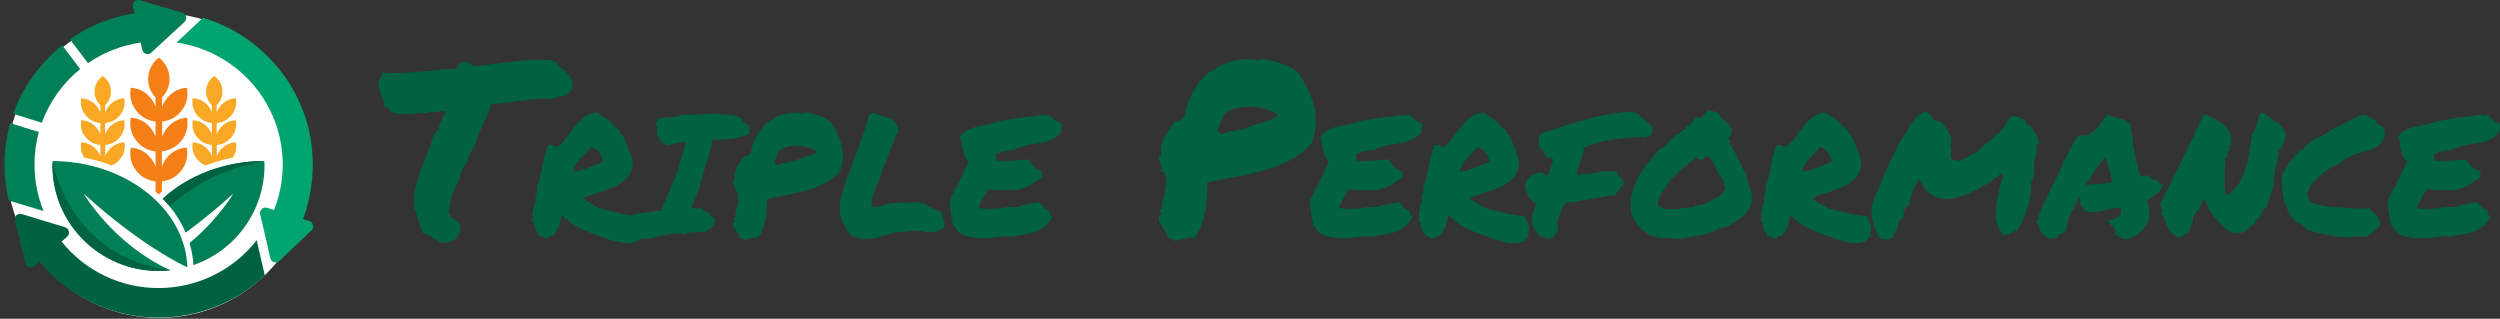
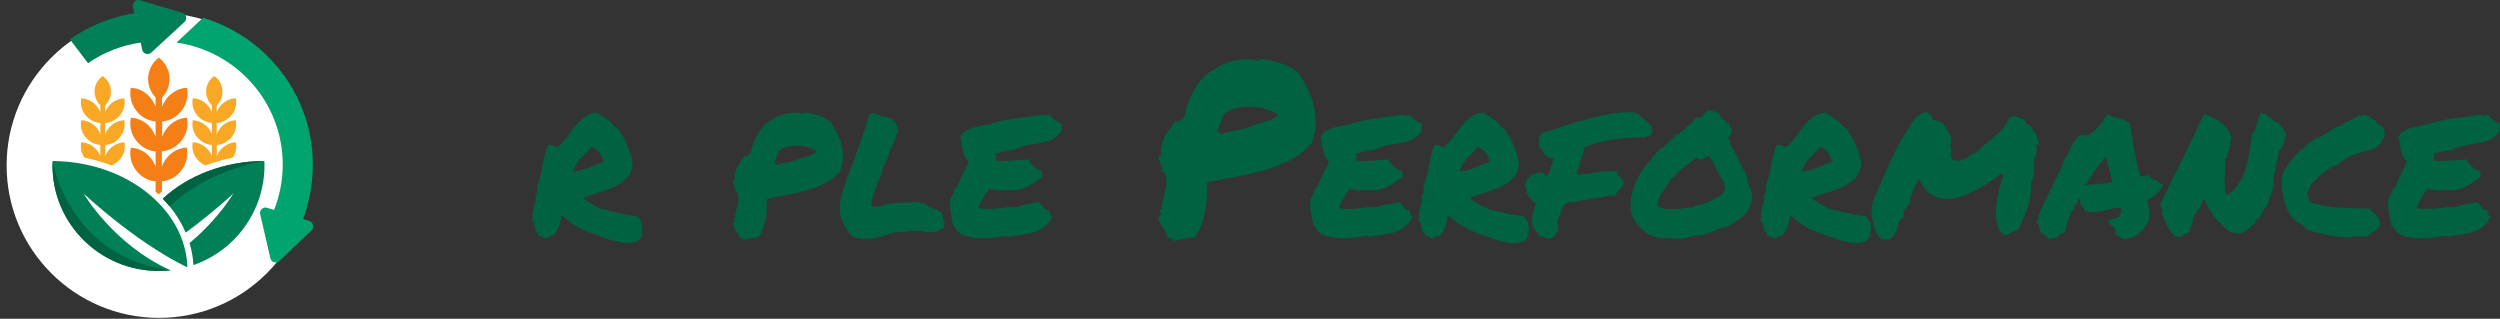
<svg xmlns="http://www.w3.org/2000/svg" version="1.1" id="Calque_1" x="0px" y="0px" viewBox="0 0 2304.3 293.8" style="enable-background:new 0 0 2304.3 293.8;" xml:space="preserve">
  <rect x="0" y="0" width="2304.3" height="293.8" fill="#333333" stroke="none" />
  <style type="text/css">
	.st0{fill:#016242;}
	.st1{fill-rule:evenodd;clip-rule:evenodd;fill:#FFFFFF;}
	.st2{fill:#F57F17;}
	.st3{fill:#F9A825;}
	.st4{fill-rule:evenodd;clip-rule:evenodd;fill:#017F56;}
	.st5{fill-rule:evenodd;clip-rule:evenodd;fill:#016242;}
	.st6{fill-rule:evenodd;clip-rule:evenodd;fill:#00A46E;}
	.st7{fill:none;}
</style>
  <g>
    <g>
      <g>
-         <path class="st0" d="M353.9,95.1c-0.2-1.2-0.4-2.2-0.8-3.2c-0.4-0.9-0.8-2-1.2-3.2c-0.7-1.8-1.4-3.6-2-5.7     c-0.6-2-0.9-4.5-0.9-7.2c0.3-1.5,0.7-2.5,1.1-3.2c0.4-0.7,0.9-1.2,1.3-1.6l0.9-3.9h3.4c1.2,0.1,2.4,0.2,3.7,0.2     c1.3,0,2.5,0,3.7,0c5.7,0,11.5-0.2,17.5-0.7c6-0.4,12.1-0.9,18.4-1.5c6.9-0.9,14.3-1.5,22.2-2c0.7-1.6,1.2-2.6,1.5-3.1     c0.2-0.4,0.5-0.9,0.8-1.5l2.5-1.3c3.4-0.1,5.8,0.3,7.2,1.2c1.3,1,2.4,1.9,3.1,2.7c3.9-0.3,7.8-0.7,11.9-1.2     c4-0.5,8.2-1.1,12.5-1.6c6-0.7,12-1.5,18.1-2.2c6.1-0.7,12.1-1.1,17.9-1.1c2.5,0,4.9,0.1,7.2,0.2c2.2,0.1,4.4,0.4,6.5,0.7l2.7,2     c0.6,1,1.3,2,2.2,2.8c0.9,0.9,1.9,1.8,3.1,2.6c2.2,1.8,4.4,3.9,6.6,6.6c2.2,2.6,2.9,6.5,2.4,11.6l-1.1,2.2     c-0.6,0.6-1.3,1.2-2.2,1.8l-2.2,2.8h-2.5c-1.5,0-2.6,0.1-3.4,0.3c-0.7,0.2-1.6,0.5-2.7,1c-0.6,0.3-1.3,0.5-2,0.8     c-0.7,0.2-1.6,0.5-2.5,0.8c-1.6-0.1-2.9-0.2-3.8-0.2c-0.9,0-1.9,0-3.1,0c-4.5,0-9.3,0.3-14.6,0.9c-5.2,0.6-10.3,1.2-15.2,2     c-3.6,0.4-7,0.8-10.3,1.2c-3.3,0.4-6.3,0.7-9,1c-1.5,3.8-2.8,7.2-4,10.1c-1.2,2.9-2.5,5.8-3.8,8.8c-1.3,2.9-2.6,5.9-3.8,8.9     c-1.2,3-2.3,6.3-3.4,10c-1.8,2.6-3.3,5.1-4.5,7.6c-1.2,2.4-2.2,5.1-2.9,8.2c-2.2,2.5-3.8,5.2-4.8,8.1c-1,2.9-1.8,5.4-2.6,7.4     l-0.9,3.3c-1,1-1.7,1.8-1.9,2.4c-0.2,0.6-0.6,1.2-1.2,2c-0.4,1.9-1,3.7-1.8,5.5c-0.3,0.7-0.6,1.5-0.9,2.3     c-0.3,0.8-0.4,1.4-0.2,1.9c-0.3,1.6-0.7,2.8-1.3,3.7c0,0.9-0.1,1.8-0.2,2.6c-0.2,0.9-0.3,1.8-0.4,2.6c-0.3,1-0.5,1.9-0.7,2.7     c-0.2,0.8-0.1,1.6,0.2,2.3c0.4,0.6,0.9,1.2,1.3,1.8c0.4,0.6,0.8,1.3,1.1,2.2c0.3,0.3,0.7,0.5,1.1,0.7c0.4,0.1,0.8,0.4,1.1,0.7     c1.2,1,2.3,1.6,3.4,1.8l2.2,2.6c0.9,5.3,0.1,9.3-2.5,12.3c-2.7,3.4-7.2,5-13.4,5l-3.1-0.2c-1-1-1.6-1.7-1.8-2     c-1.3-0.6-2.5-1.1-3.4-1.4c-0.9-0.4-1.7-1.1-2.5-2.1c-0.3-0.3-0.7-0.5-1.1-0.5c-0.4-0.1-0.8-0.3-1.1-0.5     c-1.5-0.4-2.7-0.9-3.6-1.5l-2.5-1.3c0.1-1.5,0.2-2.5,0.2-3.1c-1.2-1.6-2.1-3.4-2.8-5.3c-0.7-1.9-1.2-3.9-1.7-5.9     c-0.4-1.6-0.9-3.1-1.2-4.4c-0.4-1.3-0.9-2.5-1.7-3.5c-0.3-10.2,0.7-18.8,2.9-25.7c2.2-6.9,4.7-13.7,7.4-20.3     c1.5-3.5,2.9-7.1,4.3-10.7c1.3-3.6,2.5-7.4,3.6-11.2l2.5-2.4c1-0.9,1.7-1.4,2-1.5c0-1.9,0.4-3.8,1.1-5.6c0.7-1.8,1.6-3.7,2.5-5.6     c0.6-1.2,1.2-2.3,1.7-3.5c0.5-1.2,0.9-2.2,1-3.1c-1,0-2,0-2.8,0.1c-0.8,0.1-1.7,0.2-2.6,0.3c-1.9,0.4-3.8,0.7-5.6,0.7     c-1.3,0-2.3-0.1-2.9-0.2c-1.2,0.6-2.3,0.9-3.4,1c-1,0.1-2.1,0.1-3.1,0.1h-2.7h-2.7c-1.8,0-3.2,0.2-4.3,0.7c-2.1,0-3.4,0-4,0     c-0.6,0-1.3,0-2,0h-2.7h-2.7c-1.2,0-2.5-0.1-4-0.3c-1.5-0.2-3.1-0.8-4.7-1.6l-1.6-1.8c-0.9-1.6-1.7-2.5-2.5-2.6l-2.5-0.7V95.1z" />
        <path class="st0" d="M492.6,205.4c-0.5,0.1-1-0.3-1.4-1.1c-0.4-0.9-0.9-1.7-1.4-2.5h1.7c-0.7-2.2-0.9-4.3-0.5-6.2     c0.4-1.9,0.8-3.7,1.3-5.5c0.5-1.8,1-3.5,1.3-5.2c0.4-1.7,0.2-3.4-0.5-5.3c0.5,0.3,0.9,0.2,1.2-0.4c0.3-0.6,0.5-1.3,0.6-2.1     c0.2-0.9,0.2-1.8,0.2-2.8c-0.1-1-0.1-1.8-0.2-2.4c1.4-3.2,2.4-6.4,3.2-9.8c0.8-3.4,1.5-6.7,2.1-10c0.6-3.3,1.3-6.5,2.1-9.7     c0.8-3.1,1.8-6.1,3.1-8.8c1.5-0.2,3,0,4.6,0.5c1.6,0.6,2.7,1.3,3.2,2.1c3.2-2.5,6.1-5.4,8.6-8.9c2.5-3.5,5-6.9,7.6-10.2     c2.6-3.3,5.5-6.3,8.7-8.8c3.2-2.6,7.3-4.1,12.1-4.6c2.5,1.7,5.3,3.6,8.5,5.6c3.1,2,5.7,4.5,7.7,7.4c0.8,0.5,1.6,1,2.4,1.6     c0.8,0.6,1.6,1.1,2.4,1.6v2.3c1.5,1.3,2.7,2.9,3.7,4.7c1,1.8,1.9,3.7,2.7,5.7c0.8,2,1.5,4,2.3,6.1c0.7,2,1.6,3.9,2.5,5.7     c-0.2,0.6-0.3,1.2-0.2,1.6c0.1,0.5,0.2,0.9,0.3,1.4c0.2,0.5,0.3,1,0.4,1.5c0.1,0.6,0.2,1.3,0.2,2.1c-0.4,5.4-2.2,9.8-5.4,13.1     c-3.2,3.3-7.1,6-11.6,8.1c-4.5,2.1-9.4,3.9-14.5,5.4c-5.1,1.5-9.8,3.1-13.9,4.8c0,0.4,0.2,0.6,0.7,0.6s0.6,0.3,0.4,0.9     c3.1,1.8,5.6,3.3,7.3,4.4c1.7,1.1,3.3,2.1,4.9,2.8c1.5,0.8,3.2,1.4,5,1.9c1.8,0.5,4.4,1.1,7.6,1.8c3.2,0.7,5.8,1.3,7.6,1.8     c1.8,0.5,3.5,0.8,4.9,1.1c1.5,0.3,3,0.5,4.7,0.7c1.7,0.2,3.9,0.5,6.7,0.8c1.1,1.1,2.1,2.5,2.8,4c0.7,1.5,1.3,3.1,1.6,4.6     c0.3,1.5,0.4,3,0.2,4.4c-0.2,1.4-0.6,2.5-1.3,3.3c0.1,0.4,0.4,0.6,0.9,0.5c0.5-0.1,1,0,1.5,0.1c-0.7,0.5-1.4,1.1-1.9,1.8     c-0.5,0.7-1,1.4-1.6,2.1c-0.5,0.7-1.1,1.4-1.8,2c-0.7,0.6-1.5,1-2.6,1.1c-3.8,1.4-8.6,1.5-14.4,0.2c-5.9-1.3-13.3-3.7-22.4-7.1     c-4.5-1.6-8.1-3.1-11-4.4c-2.8-1.3-5.3-2.6-7.4-3.9c-2.1-1.3-4-2.7-5.8-4.1c-1.8-1.5-3.8-3.2-6.1-5.3c-0.3,0.1-0.5,0.3-0.5,0.6     c-0.1,0.3-0.2,0.5-0.5,0.6c-0.5,4.1-1.3,7.4-2.4,10c-1.1,2.6-2.7,5.2-4.8,7.8c-1.7-0.3-2.8-0.2-3.4,0.5c-0.6,0.6-1.3,1.2-2.1,1.7     c-1,0.2-1.8,0.2-2.4-0.1c-0.5-0.3-1-0.5-1.4-0.8c-0.4-0.3-0.9-0.6-1.4-0.9c-0.5-0.3-1.4-0.4-2.5-0.3c-0.3-0.9-0.6-1.8-0.9-2.7     c-0.3-0.9-1.2-1.3-2.5-1.2c0.3-0.9,0.4-1.7,0.3-2.4c-0.1-0.7-0.3-1.3-0.5-1.8c-0.2-0.6-0.4-1.1-0.5-1.8     C492.2,207,492.3,206.3,492.6,205.4z M545,135.4c-1.4,1.9-2.9,3.7-4.5,5.3c-1.7,1.6-3.3,3.2-4.9,4.9c-1.6,1.7-3.1,3.5-4.3,5.5     c-1.3,2-2.1,4.4-2.7,7.1c4.4-0.5,9-1.7,13.8-3.6c4.8-1.9,9.3-3.7,13.6-5.4c-0.5-3.8-1.9-6.8-4.1-9.1     C549.7,137.7,547.4,136.2,545,135.4z" />
-         <path class="st0" d="M589.8,220.5c-1.5-0.9-2.6-2.1-3.5-3.5c-0.9-1.4-1.6-3-2.2-4.6c-0.6-1.6-1-3.3-1.4-5.1     c-0.4-1.8-0.8-3.5-1.2-5.1c0-1.4,0.3-2.5,0.9-3.1c0.6-0.7,1.3-1.3,2-1.9c2.5-0.1,4.8-0.3,6.7-0.6c2-0.3,3.9-0.6,5.8-0.9     s3.8-0.6,5.6-0.8c1.9-0.3,3.9-0.4,6.1-0.4c1.6-3.2,3-6.2,4.4-9.1c1.4-2.9,2.7-5.7,3.9-8.4c0.6-2.6,1.4-4.9,2.4-7.1     c1-2.2,2-4.3,2.9-6.3s1.8-4,2.5-6c0.7-2,1.2-4.1,1.4-6.4c1.3-3.6,2.4-6.9,3.4-9.9c1-3,1.7-6.6,2.3-10.8c-4,0.6-7.2,1.2-9.6,1.8     c-2.4,0.6-4.1,1.1-5.2,1.6c-2.1-0.1-3.7-0.5-4.9-1.2c-1.2-0.7-2.2-1.6-2.9-2.6c-0.7-1-1.4-2.2-1.9-3.5c-0.5-1.3-1.2-2.7-1.9-4.1     c0.4-0.9,0.5-2.3,0.3-4.1c-0.2-1.8-0.8-3.1-1.9-3.9c0.8-0.2,1.5-0.9,1.9-2.1c0.4-1.2,0.5-2.1,0.2-2.7c1.8-0.5,3.7-0.8,5.6-1     c2-0.2,3.9-0.3,5.9-0.5c1.9-0.2,3.8-0.4,5.6-0.6c1.8-0.3,3.3-0.8,4.5-1.6c5.4-0.2,11.1-0.4,17-0.6c5.9-0.2,11.4-0.5,16.4-0.8     c1.9,0.6,4,0.9,6.5,0.9c2.5,0,4.9,0.2,7.4,0.5c2.5,0.3,4.6,1,6.6,2c1.9,1,3.3,2.8,4,5.4c1.6,0.2,2.7,0.6,3.5,1.2     c0.8,0.6,1.3,1.4,1.5,2.2c0.2,0.9,0.3,1.8,0.2,2.9c-0.1,1.1-0.1,2.1-0.1,3.1c-1.7,1.2-3.8,2.2-6.3,3c-2.6,0.8-5.4,1.4-8.4,1.8     c-3,0.5-6.2,0.8-9.5,0.9c-3.3,0.2-6.5,0.3-9.6,0.4c-0.5,3.4-1.4,7.3-2.7,11.9c-1.3,4.5-2.6,9-4,13.3c-1.4,4.3-2.5,8.2-3.5,11.7     c-1,3.4-1.4,5.6-1.3,6.7c-1,2.4-1.9,4.3-2.6,6c-0.7,1.6-1.3,3.2-1.9,4.6c-0.6,1.4-1.2,2.8-1.7,4.2c-0.6,1.4-1.3,2.9-2.1,4.7h10.7     c0.2,1.1,0.7,1.9,1.4,2.3c0.7,0.4,1.5,0.8,2.4,1.1c0.8,0.3,1.6,0.7,2.3,1.2c0.7,0.5,1,1.2,1,2.2c2,0.5,3.2,1.3,3.8,2.3     c0.5,1,0.7,2.1,0.4,3.3c-0.3,1.2-0.8,2.4-1.6,3.6c-0.8,1.2-1.5,2.3-2.3,3.2c-0.9-0.2-1.8,0-2.7,0.7c-0.8,0.7-1.6,1.4-2.4,2.2     c-3-0.4-6-0.5-8.9-0.2c-2.9,0.3-5.6,0.6-8.1,0.8c-0.5,0.1-0.7,0.4-0.6,0.8c0.1,0.5,0,0.8-0.3,1c-3.2-1-6.6-1.4-10-1.2     c-3.4,0.2-6.8,0.7-10.3,1.5c-3.5,0.8-7.1,1.6-10.7,2.5C597.3,219.9,593.6,220.4,589.8,220.5z" />
        <path class="st0" d="M676.9,175.4c0.1-0.4,0.3-0.6,0.7-0.5c0.4,0.1,0.7,0,1-0.1c-0.8-0.8-1.4-1.9-1.6-3.3     c-0.2-1.4-0.7-2.5-1.6-3.5c0.2-0.5,0.4-1,0.5-1.5c0.2-0.5,0.6-0.7,1.3-0.6c-0.3-2.2-0.3-4.3,0.2-6.3c0.4-1.9,1.1-3.8,2-5.5     c0.9-1.7,1.9-3.5,3.1-5.1c1.2-1.7,2.4-3.4,3.5-5.1c0.9-0.2,1.5-0.1,1.7,0.2c0.2,0.4,0.6,0.3,1.1-0.2c1.7-1.1,2.8-2.4,3.4-3.8     c0.6-1.4,0.9-2.9,0.9-4.5c0.9-2.7,2-5.3,3.2-7.9c1.2-2.6,2.6-5,4.2-7.3c1.6-2.2,3.2-4.2,5-5.9c1.8-1.7,3.7-3,5.8-3.9     c1.5-1.2,3.3-2.4,5.6-3.4c2.2-1,4.6-1.8,7.2-2.4c2.6-0.6,5.2-0.9,7.9-0.9c2.7-0.1,5.2,0.2,7.5,0.8c0.5,0.2,0.8,0.1,0.9-0.4     c0.1-0.5,0.4-0.7,0.8-0.7c5.2,0.6,9.9,1.6,14,3.1c4.1,1.4,7.7,3.4,10.6,6c2,3.1,3.9,6.4,5.6,9.9c1.8,3.5,3.2,7.2,4.2,11     c1,3.8,1.4,7.8,1.3,11.9c-0.1,4.1-1,8.2-2.7,12.3c-3.7,4.5-8.1,8.1-13.3,10.8c-5.2,2.7-10.8,5-16.8,6.7c-6,1.8-12.2,3.2-18.6,4.4     c-6.4,1.1-12.7,2.4-18.7,3.7c0.1,2.8,0.1,5.7,0,8.8c-0.1,3.1-0.4,6.2-1,9.4c-0.6,3.1-1.4,6.2-2.5,9.1c-1.1,3-2.6,5.7-4.5,8.3     c-2.1-0.1-4.3,0.1-6.5,0.6c-2.2,0.5-4.3,1-6,1.5c-0.8-0.5-1.6-1-2.4-1.5c-0.8-0.5-1.8-0.7-2.9-0.8c0.3-1.2,0-2.5-0.9-3.8     c-0.9-1.3-1.8-2.6-2.7-3.9c-0.9-1.3-1.5-2.6-1.7-3.8c-0.3-1.3,0.3-2.4,1.8-3.5c-0.8-0.7-1.3-1.8-1.3-3.4c0.4,0.4,0.9,0.6,1.6,0.6     c-0.2-1.8,0-4,0.7-6.6c0.7-2.6,1.3-5.1,1.7-7.6c0.5-2.5,0.5-4.8,0.2-6.9C680.4,177.8,679.1,176.3,676.9,175.4z M717.7,139.5     c-0.4,1.1-0.8,2.1-1,3c-0.3,0.9-0.5,1.7-0.9,2.4c-0.3,0.7-0.7,1.4-1,2.1c-0.4,0.7-0.8,1.5-1.2,2.5c0.2,0.6,0.6,1.1,1.3,1.4     s1,0.8,1.3,1.4c1.5-0.7,2.9-1.2,4.4-1.6c1.5-0.4,2.9-0.6,4.4-0.8c1.5-0.2,2.9-0.5,4.4-0.8c1.5-0.3,3-0.8,4.5-1.5     c1.6-0.7,3.2-1.3,4.9-1.8s3.4-0.9,5.1-1.5c1.7-0.5,3.3-1.1,4.9-1.8c1.6-0.7,2.9-1.6,4.1-2.7c-1.5-1.3-3.7-2.5-6.6-3.5     c-2.9-1-6.1-1.7-9.5-1.9c-3.4-0.3-6.8,0-10.2,0.7C723.1,135.8,720.2,137.3,717.7,139.5z" />
        <path class="st0" d="M781.4,213c-0.4-0.4-0.8-0.9-1.1-1.5c-0.3-0.6-0.6-1.3-0.8-2.2c-1.5-1.7-2.6-3.7-3.4-6     c-0.8-2.2-1.4-4.6-1.7-7c-0.3-2.4-0.4-4.8-0.2-7.3c0.2-2.5,0.6-4.8,1.1-6.9c0.3-1,0.6-2.1,0.8-3.2c0.5-1.9,1-3.9,1.6-5.8     c0.5-1.9,1.3-3.5,2.4-4.7c-0.4-1.1-0.4-2.4,0.2-3.7c0.5-1.3,1-2.6,1.6-3.7c0.2-0.3,0.4-0.6,0.5-0.8c0.1-0.3,0.2-0.5,0.3-0.7     c1.3-3.6,2.5-7,3.7-10.3c1.2-3.3,2.4-6.5,3.5-9.6c2.1-5.6,4.1-11.1,6-16.6c1.9-5.4,3.7-11.2,5.2-17.3c0.8-0.6,1.6-1,2.2-1.2     c0.2-0.1,0.5-0.2,0.8-0.3c0.3-0.1,0.7-0.2,1.1-0.2c2.2,1.1,4.8,2.2,7.8,3.1c3,1,5.5,1.5,7.6,1.5l2.7,2.3c1.4,1.5,2.5,3.1,3.5,4.8     c1,1.7,1.3,3.9,0.9,6.5c-0.6,0.9-1.2,1.5-1.6,1.7c-0.6,2.4-1.3,4.4-2,6.2c-0.7,1.8-1.5,3.5-2.2,5.1c-0.8,1.8-1.6,3.7-2.4,5.5     c-0.7,1.8-1.4,4.1-1.9,6.7c-0.6,0.7-1,1.3-1.2,1.8c-0.2,0.5-0.3,1-0.5,1.5c-0.2,0.6-0.5,1.3-0.8,1.9c-0.3,0.7-0.8,1.3-1.4,1.8     c-0.4,3.2-1,5.8-1.9,7.7c-0.8,2-1.7,4-2.5,5.9c-1.5,3.6-2.8,7.1-4.1,10.7c-1.3,3.5-2,7.5-2.2,12c1.3-0.3,2.4-0.5,3.4-0.5     c1.4,0,2.7,0.2,3.9,0.6c3.8-1.8,7.9-3,12.3-3.4c4.4-0.4,8.9-0.7,13.2-0.8c3.7,0,7.1-0.2,10.2-0.5c1,0.7,1.7,1.1,2,1.2     c0.3,0.1,0.8,0.1,1.6,0.1c0.3,0,0.6,0,0.9,0s0.7,0.1,1.3,0.2c1.5,1.4,2.9,2.4,4.2,3c1.4,0.6,2.8,1.1,4.4,1.6c1.4,0.5,2.7,1,4,1.6     c1.3,0.6,2.6,1.3,3.8,2.2l1.4,7.8c0.8,1.1,1.2,1.9,1.1,2.3c0,0.8-0.2,1.5-0.6,2.1l0.3,2c-2,0.4-3.3,0.8-3.9,1.3     c-0.6,0.5-1.3,1-2,1.8c-1.2,0.1-2.2,0.2-3.3,0.2c-2.1,0-4.2,0.3-6.4,0.9c-3.1-1.1-6.6-1.7-10.3-1.7c-1.5,0-3,0.1-4.5,0.2     c-1.5,0.1-3,0.3-4.5,0.5c-1.6,0.2-3.1,0.4-4.7,0.5c-1.6,0.2-3.1,0.2-4.7,0.2c-1.3,0.2-2.1,0.4-2.7,0.5c-0.5,0.1-1,0.3-1.6,0.5     c-3.6,1.1-7.4,2.2-11.5,3.4c-4.1,1.1-8.3,1.7-12.5,1.7c-6.2,0-11.1-1.5-14.9-4.6c-0.4-0.9-0.7-1.5-0.9-1.8     C781.9,213.7,781.7,213.4,781.4,213z" />
        <path class="st0" d="M882.8,213.4c-0.8-0.8-1.4-1.8-1.8-2.9c-0.4-1.1-1.2-2-2.6-2.8c-0.2-1.5-0.5-3.3-0.9-5.3     c-0.4-2-0.7-4-1.1-6.1c-0.4-2.1-0.6-4.2-0.8-6.3c-0.2-2.1-0.1-4,0.2-5.8c0.2-0.9,0.5-1.8,1-2.6c0.5-0.8,0.9-1.6,1.4-2.4     c0.5-0.8,0.8-1.6,1.1-2.4c0.3-0.8,0.3-1.6,0.1-2.5c0.6-0.1,1-0.4,1.2-1c0.2-0.6,0.7-0.7,1.5-0.5c0.7-2.2,1.5-4.3,2.4-6.3     c0.8-1.9,1.7-3.8,2.7-5.7c0.9-1.8,1.9-3.7,2.9-5.6c1-1.9,1.9-4,2.7-6.4c-1.8-1.6-3.1-3.4-3.8-5.3c-0.8-1.9-1.4-3.8-1.8-5.8     c-0.4-1.9-0.7-3.9-0.9-5.9c-0.2-2-0.6-4-1.3-6.1c1.3-1.8,2.8-3.3,4.5-4.5c1.8-1.2,3.7-2.1,5.9-2.9c2.1-0.8,4.5-1.4,7-1.8     c2.5-0.5,5.2-1,8-1.6c5-1.5,9.5-2.7,13.5-3.6c4-0.9,7.8-1.6,11.6-2.1c3.8-0.6,7.7-1.1,11.8-1.5s8.8-1.1,14.1-2.1     c0.1,0.3,0.3,0.5,0.5,0.5c0.3,0,0.6,0,1,0c0.3,0.7,0.9,1.1,1.7,1.1c0-0.3,0-0.6-0.1-0.8c-0.1-0.3-0.1-0.5-0.1-0.7     c0.2,0,0.5,0.1,0.9,0.2c0.4,0.1,0.7,0.2,0.9,0.3c0.3,0.1,0.5,0.1,0.7-0.1c0.2-0.2,0.3-0.5,0.2-1c1.3,2.1,2.9,3.9,4.9,5.3     c2,1.4,4.2,2.6,6.6,3.6c0.1,0.9,0.1,1.6,0.1,2c-0.1,0.4-0.1,0.8-0.2,1.1c-0.1,0.4-0.2,0.8-0.2,1.2s0.1,1.1,0.3,1.9     c-1.7,2.8-3.6,4.9-5.7,6.4c-2.1,1.5-4.4,2.7-6.8,3.5c-2.4,0.8-4.9,1.4-7.6,1.8c-2.7,0.4-5.4,0.8-8.1,1.3     c-2.8,0.5-5.6,1.1-8.4,1.9c-2.8,0.8-5.6,2-8.3,3.7c-0.8-0.3-1.6-0.4-2.3-0.4c-0.7,0.1-1.4,0.2-2.1,0.4c-0.7,0.2-1.5,0.4-2.4,0.6     c-0.9,0.2-2,0.2-3.2,0c-0.8,0.7-1.8,1.2-2.9,1.5s-2.2,0.6-3.4,0.9c0.5,1.1,0.8,2.2,0.7,3.4c-0.1,1.1,0.1,2.1,0.4,2.9     c4.4,0.4,9.2,0.4,14.6-0.1c5.3-0.5,10.6-0.8,15.7-1c0.1,0.5,0.1,0.9-0.2,1.1c-0.2,0.2-0.3,0.6-0.3,1.1c0.9,0.6,1.8,1.4,2.7,2.3     c0.8,0.9,1.7,1.8,2.6,2.7c0.9,0.9,1.8,1.6,2.7,2.1c0.9,0.6,2,0.8,3.3,0.7c0.5,1,0.9,2.1,1.1,3.2c0.2,1.1,0.1,2.3-0.5,3.5     c-2.1,1.3-4.1,2.7-6.1,4.1c-2,1.4-4,2.6-6.2,3.8c-2.1,1.1-4.5,2-7,2.8c-2.5,0.7-5.2,1-8.1,0.9c-0.5,0-1,0-1.3,0     c-0.4,0-0.8-0.2-1.3-0.6c-1,0.5-2.4,0.7-4.2,0.5s-3.2,0-4.3,0.5c-1.5-0.5-3.2-0.8-5.1-0.8c-1.9,0-3.6-0.3-5.1-0.8     c-1.9,2.7-3.7,5.4-5.3,8.4c-1.7,2.9-3.1,6-4.4,9.3c4.3,0.6,7.8,0.9,10.7,0.8c2.8-0.1,5.5-0.3,8-0.6c2.5-0.3,5.1-0.6,7.8-0.9     s5.9-0.4,9.8-0.3c2.6-1.2,5.6-2.1,9-2.5c3.4-0.5,6.6-1.2,9.5-2.1c1,0.3,1.9,0.9,2.7,1.8c0.7,0.9,1.4,1.7,2.1,2.6     c0.7,0.9,1.4,1.6,2.1,2.2c0.7,0.6,1.7,0.8,2.8,0.6c0.5,0.5,0.9,1.1,1,1.8c0.2,0.7,0.3,1.4,0.5,2c0.2,0.6,0.4,1.1,0.7,1.5     c0.3,0.4,0.9,0.5,1.7,0.4c-2,4-4.2,7.1-6.7,9.2c-2.5,2.1-5.2,3.8-8.3,5c-3.1,1.2-6.5,2-10.3,2.6c-3.8,0.6-8.1,1.3-12.8,2.1     c-1.2,0.2-2.1,0.2-2.9-0.1c-0.8-0.3-1.6-0.4-2.4-0.4c-2.9,0.5-6.4,1-10.4,1.5c-4,0.5-8.1,0.7-12.1,0.6c-4.1-0.1-8-0.6-11.8-1.5     S885.3,215.8,882.8,213.4z" />
        <path class="st0" d="M1069.6,156.9c0.1-0.6,0.5-0.8,1-0.8c0.5,0.1,1,0,1.5-0.1c-1.2-1.2-1.9-2.7-2.2-4.7c-0.3-2-1-3.6-2.2-4.9     c0.3-0.7,0.6-1.5,0.8-2.2c0.2-0.7,0.9-1,1.9-0.9c-0.4-3.2-0.4-6.2,0.2-9c0.6-2.8,1.5-5.4,2.8-7.9c1.3-2.5,2.8-4.9,4.5-7.3     c1.7-2.4,3.4-4.9,5-7.3c1.3-0.3,2.2-0.2,2.5,0.3c0.3,0.5,0.8,0.4,1.6-0.3c2.4-1.6,4-3.4,4.9-5.4c0.9-2,1.3-4.1,1.3-6.5     c1.3-3.8,2.9-7.6,4.6-11.3c1.7-3.7,3.7-7.2,5.9-10.4c2.2-3.2,4.6-6,7.2-8.4c2.5-2.4,5.3-4.3,8.3-5.6c2.1-1.8,4.7-3.4,7.9-4.8     c3.2-1.5,6.6-2.6,10.3-3.4c3.7-0.8,7.4-1.2,11.3-1.3c3.9-0.1,7.5,0.3,10.7,1.2c0.7,0.3,1.2,0.1,1.3-0.5c0.1-0.7,0.5-1,1.1-1     c7.5,0.9,14.1,2.3,20,4.4c5.9,2,10.9,4.9,15.1,8.5c2.8,4.4,5.5,9.1,8.1,14.1c2.5,5,4.5,10.3,5.9,15.8c1.4,5.5,2,11.1,1.9,17     c-0.2,5.8-1.4,11.7-3.8,17.5c-5.2,6.4-11.6,11.6-19,15.4c-7.5,3.9-15.5,7.1-24.1,9.6c-8.6,2.6-17.5,4.6-26.6,6.2     c-9.2,1.6-18.1,3.4-26.8,5.3c0.1,3.9,0.1,8.1,0,12.6c-0.2,4.5-0.6,8.9-1.5,13.4c-0.8,4.5-2,8.8-3.6,13c-1.6,4.2-3.7,8.2-6.4,11.8     c-3-0.1-6.1,0.1-9.3,0.9c-3.2,0.7-6.1,1.5-8.6,2.2c-1.2-0.7-2.4-1.4-3.5-2.1s-2.5-1.1-4.1-1.2c0.4-1.8,0-3.6-1.2-5.5     c-1.3-1.9-2.5-3.8-3.8-5.6c-1.3-1.8-2.1-3.6-2.5-5.5c-0.4-1.8,0.5-3.5,2.6-4.9c-1.2-1-1.8-2.6-1.8-4.8c0.6,0.6,1.3,0.9,2.2,0.9     c-0.3-2.6,0-5.8,1-9.4c1-3.6,1.8-7.3,2.5-10.8c0.7-3.6,0.8-6.9,0.3-9.9C1074.5,160.3,1072.7,158.2,1069.6,156.9z M1127.8,105.6     c-0.6,1.6-1.1,3-1.5,4.3c-0.4,1.2-0.8,2.4-1.2,3.4c-0.4,1-0.9,2-1.5,3.1c-0.5,1-1.1,2.2-1.7,3.5c0.3,0.9,0.9,1.5,1.8,2     s1.5,1.1,1.8,2c2.1-1,4.2-1.8,6.3-2.3c2.1-0.5,4.2-0.9,6.3-1.2c2.1-0.3,4.2-0.7,6.3-1.1c2.1-0.4,4.3-1.2,6.5-2.2     c2.2-1,4.6-1.9,7.1-2.5c2.5-0.7,4.9-1.3,7.3-2.1c2.4-0.7,4.7-1.6,6.9-2.5c2.2-0.9,4.2-2.2,5.8-3.8c-2.1-1.9-5.2-3.6-9.4-5     c-4.2-1.5-8.7-2.4-13.5-2.7c-4.9-0.4-9.7,0-14.6,1C1135.6,100.3,1131.4,102.4,1127.8,105.6z" />
        <path class="st0" d="M1214.9,213.4c-0.8-0.8-1.4-1.8-1.8-2.9c-0.4-1.1-1.2-2-2.6-2.8c-0.2-1.5-0.5-3.3-0.9-5.3     c-0.4-2-0.7-4-1.1-6.1c-0.4-2.1-0.6-4.2-0.8-6.3c-0.2-2.1-0.1-4,0.2-5.8c0.2-0.9,0.5-1.8,1-2.6c0.5-0.8,0.9-1.6,1.4-2.4     c0.5-0.8,0.8-1.6,1.1-2.4c0.3-0.8,0.3-1.6,0.1-2.5c0.6-0.1,1-0.4,1.2-1c0.2-0.6,0.7-0.7,1.5-0.5c0.7-2.2,1.5-4.3,2.4-6.3     c0.8-1.9,1.7-3.8,2.7-5.7c0.9-1.8,1.9-3.7,2.9-5.6c1-1.9,1.9-4,2.7-6.4c-1.8-1.6-3.1-3.4-3.8-5.3c-0.8-1.9-1.4-3.8-1.8-5.8     c-0.4-1.9-0.7-3.9-0.9-5.9c-0.2-2-0.6-4-1.3-6.1c1.3-1.8,2.8-3.3,4.5-4.5c1.8-1.2,3.7-2.1,5.9-2.9c2.1-0.8,4.5-1.4,7-1.8     c2.5-0.5,5.2-1,8-1.6c5-1.5,9.5-2.7,13.5-3.6c4-0.9,7.8-1.6,11.6-2.1c3.8-0.6,7.7-1.1,11.8-1.5s8.8-1.1,14.1-2.1     c0.1,0.3,0.3,0.5,0.5,0.5c0.3,0,0.6,0,1,0c0.3,0.7,0.9,1.1,1.7,1.1c0-0.3,0-0.6-0.1-0.8c-0.1-0.3-0.1-0.5-0.1-0.7     c0.2,0,0.5,0.1,0.9,0.2c0.4,0.1,0.7,0.2,0.9,0.3c0.3,0.1,0.5,0.1,0.7-0.1c0.2-0.2,0.3-0.5,0.2-1c1.3,2.1,2.9,3.9,4.9,5.3     c2,1.4,4.2,2.6,6.6,3.6c0.1,0.9,0.1,1.6,0.1,2c-0.1,0.4-0.1,0.8-0.2,1.1c-0.1,0.4-0.2,0.8-0.2,1.2s0.1,1.1,0.3,1.9     c-1.7,2.8-3.6,4.9-5.7,6.4c-2.1,1.5-4.4,2.7-6.8,3.5c-2.4,0.8-4.9,1.4-7.6,1.8c-2.7,0.4-5.4,0.8-8.1,1.3     c-2.8,0.5-5.6,1.1-8.4,1.9c-2.8,0.8-5.6,2-8.3,3.7c-0.8-0.3-1.6-0.4-2.3-0.4c-0.7,0.1-1.4,0.2-2.1,0.4c-0.7,0.2-1.5,0.4-2.4,0.6     c-0.9,0.2-2,0.2-3.2,0c-0.8,0.7-1.8,1.2-2.9,1.5s-2.2,0.6-3.4,0.9c0.5,1.1,0.8,2.2,0.7,3.4c-0.1,1.1,0.1,2.1,0.4,2.9     c4.4,0.4,9.2,0.4,14.6-0.1c5.3-0.5,10.6-0.8,15.7-1c0.1,0.5,0.1,0.9-0.2,1.1c-0.2,0.2-0.3,0.6-0.3,1.1c0.9,0.6,1.8,1.4,2.7,2.3     c0.8,0.9,1.7,1.8,2.6,2.7c0.9,0.9,1.8,1.6,2.7,2.1c0.9,0.6,2,0.8,3.3,0.7c0.5,1,0.9,2.1,1.1,3.2c0.2,1.1,0.1,2.3-0.5,3.5     c-2.1,1.3-4.1,2.7-6.1,4.1c-2,1.4-4,2.6-6.2,3.8c-2.1,1.1-4.5,2-7,2.8c-2.5,0.7-5.2,1-8.1,0.9c-0.5,0-1,0-1.3,0     c-0.4,0-0.8-0.2-1.3-0.6c-1,0.5-2.4,0.7-4.2,0.5s-3.2,0-4.3,0.5c-1.5-0.5-3.2-0.8-5.1-0.8c-1.9,0-3.6-0.3-5.1-0.8     c-1.9,2.7-3.7,5.4-5.3,8.4c-1.7,2.9-3.1,6-4.4,9.3c4.3,0.6,7.8,0.9,10.7,0.8c2.8-0.1,5.5-0.3,8-0.6c2.5-0.3,5.1-0.6,7.8-0.9     s5.9-0.4,9.8-0.3c2.6-1.2,5.6-2.1,9-2.5c3.4-0.5,6.6-1.2,9.5-2.1c1,0.3,1.9,0.9,2.7,1.8c0.7,0.9,1.4,1.7,2.1,2.6     c0.7,0.9,1.4,1.6,2.1,2.2c0.7,0.6,1.7,0.8,2.8,0.6c0.5,0.5,0.9,1.1,1,1.8c0.2,0.7,0.3,1.4,0.5,2c0.2,0.6,0.4,1.1,0.7,1.5     c0.3,0.4,0.9,0.5,1.7,0.4c-2,4-4.2,7.1-6.7,9.2c-2.5,2.1-5.2,3.8-8.3,5c-3.1,1.2-6.5,2-10.3,2.6c-3.8,0.6-8.1,1.3-12.8,2.1     c-1.2,0.2-2.1,0.2-2.9-0.1c-0.8-0.3-1.6-0.4-2.4-0.4c-2.9,0.5-6.4,1-10.4,1.5c-4,0.5-8.1,0.7-12.1,0.6c-4.1-0.1-8-0.6-11.8-1.5     S1217.4,215.8,1214.9,213.4z" />
        <path class="st0" d="M1309.6,205.4c-0.5,0.1-1-0.3-1.4-1.1c-0.4-0.9-0.9-1.7-1.4-2.5h1.7c-0.7-2.2-0.9-4.3-0.5-6.2     c0.4-1.9,0.8-3.7,1.3-5.5c0.5-1.8,1-3.5,1.3-5.2c0.4-1.7,0.2-3.4-0.5-5.3c0.5,0.3,0.9,0.2,1.2-0.4c0.3-0.6,0.5-1.3,0.6-2.1     c0.2-0.9,0.2-1.8,0.2-2.8c-0.1-1-0.1-1.8-0.2-2.4c1.4-3.2,2.4-6.4,3.2-9.8c0.8-3.4,1.5-6.7,2.1-10c0.6-3.3,1.3-6.5,2.1-9.7     c0.8-3.1,1.8-6.1,3.1-8.8c1.5-0.2,3,0,4.6,0.5c1.6,0.6,2.7,1.3,3.2,2.1c3.2-2.5,6.1-5.4,8.6-8.9c2.5-3.5,5-6.9,7.6-10.2     c2.6-3.3,5.5-6.3,8.7-8.8c3.2-2.6,7.3-4.1,12.1-4.6c2.5,1.7,5.3,3.6,8.5,5.6c3.1,2,5.7,4.5,7.7,7.4c0.8,0.5,1.6,1,2.4,1.6     c0.8,0.6,1.6,1.1,2.4,1.6v2.3c1.5,1.3,2.7,2.9,3.7,4.7c1,1.8,1.9,3.7,2.7,5.7c0.8,2,1.5,4,2.3,6.1c0.7,2,1.6,3.9,2.5,5.7     c-0.2,0.6-0.3,1.2-0.2,1.6c0.1,0.5,0.2,0.9,0.3,1.4c0.2,0.5,0.3,1,0.4,1.5c0.1,0.6,0.2,1.3,0.2,2.1c-0.4,5.4-2.2,9.8-5.4,13.1     c-3.2,3.3-7.1,6-11.6,8.1c-4.5,2.1-9.4,3.9-14.5,5.4c-5.1,1.5-9.8,3.1-13.9,4.8c0,0.4,0.2,0.6,0.7,0.6c0.5,0,0.6,0.3,0.4,0.9     c3.1,1.8,5.6,3.3,7.3,4.4c1.7,1.1,3.3,2.1,4.9,2.8c1.5,0.8,3.2,1.4,5,1.9c1.8,0.5,4.4,1.1,7.6,1.8c3.2,0.7,5.8,1.3,7.6,1.8     c1.8,0.5,3.5,0.8,4.9,1.1c1.5,0.3,3,0.5,4.7,0.7c1.7,0.2,3.9,0.5,6.7,0.8c1.1,1.1,2.1,2.5,2.8,4c0.7,1.5,1.3,3.1,1.6,4.6     c0.3,1.5,0.4,3,0.2,4.4c-0.2,1.4-0.6,2.5-1.3,3.3c0.1,0.4,0.4,0.6,0.9,0.5c0.5-0.1,1,0,1.5,0.1c-0.7,0.5-1.4,1.1-1.9,1.8     c-0.5,0.7-1,1.4-1.6,2.1c-0.5,0.7-1.1,1.4-1.8,2c-0.7,0.6-1.5,1-2.6,1.1c-3.8,1.4-8.6,1.5-14.4,0.2c-5.9-1.3-13.3-3.7-22.4-7.1     c-4.5-1.6-8.1-3.1-11-4.4c-2.8-1.3-5.3-2.6-7.4-3.9c-2.1-1.3-4-2.7-5.8-4.1c-1.8-1.5-3.8-3.2-6.1-5.3c-0.3,0.1-0.5,0.3-0.5,0.6     c-0.1,0.3-0.2,0.5-0.5,0.6c-0.5,4.1-1.3,7.4-2.4,10c-1.1,2.6-2.7,5.2-4.8,7.8c-1.7-0.3-2.8-0.2-3.4,0.5c-0.6,0.6-1.3,1.2-2.1,1.7     c-1,0.2-1.8,0.2-2.4-0.1c-0.5-0.3-1-0.5-1.4-0.8c-0.4-0.3-0.9-0.6-1.4-0.9c-0.5-0.3-1.4-0.4-2.5-0.3c-0.3-0.9-0.6-1.8-0.9-2.7     c-0.3-0.9-1.2-1.3-2.5-1.2c0.3-0.9,0.4-1.7,0.3-2.4c-0.1-0.7-0.3-1.3-0.5-1.8c-0.2-0.6-0.4-1.1-0.5-1.8     C1309.2,207,1309.3,206.3,1309.6,205.4z M1361.9,135.4c-1.4,1.9-2.9,3.7-4.5,5.3c-1.7,1.6-3.3,3.2-4.9,4.9     c-1.6,1.7-3.1,3.5-4.3,5.5s-2.1,4.4-2.7,7.1c4.4-0.5,9-1.7,13.8-3.6c4.8-1.9,9.3-3.7,13.6-5.4c-0.5-3.8-1.9-6.8-4.1-9.1     C1366.6,137.7,1364.3,136.2,1361.9,135.4z" />
        <path class="st0" d="M1415.8,187.5c-3.1-1.7-5.5-4.2-7.2-7.4c-1.7-3.2-2.6-6.2-2.8-9c0.3-2.5,1-4.4,2-5.8c1-1.4,2.2-2.5,3.5-3.4     c1.4-0.9,2.8-1.5,4.2-2c1.5-0.5,2.9-0.8,4.2-1.2l2.4,0.8c0.5,0.5,1.1,1,1.6,1.4c0.6,0.4,1.1,0.8,1.6,1.2c1-0.4,1.7-1,2-1.8     c0.3-0.8,0.5-1.6,0.9-2.5c0.3-1.1,0.7-2.2,1.1-3.4c0.4-1.1,0.9-2.2,1.6-3.4c-0.1-0.9-0.1-1.7,0.2-2.5c0.2-0.7,0.4-1.3,0.6-1.8     c-0.6-0.5-1.1-0.8-1.3-0.8c-0.3-0.1-0.7-0.2-1.3-0.4c-0.3,0-0.6,0-0.9-0.1c-0.3-0.1-0.7-0.1-1.1-0.2c-1.6-1.1-2.6-2.1-3.1-2.8     c-0.5-0.8-1-1.6-1.5-2.4c-0.5-0.8-1-1.5-1.4-2.1c-0.4-0.6-0.9-1.2-1.4-1.7l-1.9-1.2l0.9-1.8c0.2-0.2,0.3-0.5,0.3-0.8     c0-0.4-0.2-0.9-0.6-1.6c-0.3-1.3-0.4-2.3-0.2-2.9l0.3-1.8c1-1.3,1.6-2.1,1.7-2.3l1.6-1.5c2.4-0.6,4.9-1.3,7.4-2.1     c2.5-0.8,5-1.6,7.4-2.4c2.4-0.8,4.9-1.6,7.4-2.5c2.5-0.8,5-1.5,7.5-2.1c0.8-0.7,1.7-1.2,2.7-1.3c1-0.2,1.9-0.3,2.7-0.4     c0.7,0,1.4-0.1,2-0.2c0.6-0.1,1.1-0.4,1.4-0.8c1.8-0.6,3.5-1.1,5.2-1.5c3.1-0.8,7.3-1.8,12.4-2.9c5.1-1.1,10.9-1.9,17.2-2.5     l3.3-0.2c0.6,0.1,1.3,0.1,1.9,0.1c0.6-0.1,1.3-0.1,1.9-0.1c5.4,0,9,1.6,10.8,4.9c1,0.5,2,1.2,2.8,1.9c0.8,0.8,1.6,1.5,2.4,2.2     c0.5,0.5,1,0.9,1.4,1.3c0.4,0.4,0.8,0.6,1.1,0.8l1.3,1.2c1.1,2.5,1.4,4.9,0.6,7.2c-0.6,1.2-1.3,1.9-2,2.1     c-0.7,0.2-1.5,0.4-2.2,0.6l-2,1.1c-1.4-0.1-2.4-0.2-3.1-0.2c-0.7,0-1.4,0-2.3,0c-3.1,0-6.8,0.2-10.9,0.5     c-4.1,0.4-8.3,0.9-12.6,1.5c-4.3,0.7-8.5,1.5-12.5,2.5c-4.1,1-7.6,2-10.7,3.1c-0.8,0.6-1.9,1.2-3.3,1.7c-0.3,0.1-0.8,0.4-1.4,0.8     c0.1,0.8,0.1,1.6,0,2.4c-0.1,0.8-0.3,1.5-0.5,2.2c-0.1,0.5-0.2,1-0.2,1.6c-0.1,0.6-0.1,1.1-0.2,1.8c-2.2,2.6-3.2,5.6-3.1,9     l-0.8,1.5c-0.4,0.4-0.8,1-1,1.8c-0.3,0.8-0.3,1.6-0.1,2.4l0.6,1.8c2.1-0.2,4.2-0.4,6.2-0.7c2-0.3,4.2-0.5,6.5-0.8     c2.9-0.5,5.9-0.9,8.9-1.3c3-0.4,6.1-0.5,9.3-0.5h6.1l-1.4,1.4l1.7,0.2l-0.9,2.5c0.7,0.3,1.3,0.5,1.6,0.7c0.4,0.2,0.7,0.3,1,0.5     l1.1,1.5c0.5,0.3,1,0.8,1.4,1.5c0.4,0.7,0.7,1.6,0.8,2.7l-0.5,1.5l-7.4,9.2l-0.9,1.2l-1.6-0.5c-2-0.1-3.9,0.1-5.6,0.6     c-0.8,0.2-1.7,0.4-2.7,0.7c-0.9,0.3-1.9,0.4-2.8,0.4c-2.5,0.4-4.6,0.7-6.3,1c-1.7,0.3-3.3,0.5-5,0.7c-2.3,0.4-4.5,0.8-6.7,1.2     c-2.1,0.4-4.2,0.9-6,1.6c-1.2,0.1-1.8,0.1-2,0.1c-0.2-0.1-0.4-0.1-0.6-0.1c-1,0-2.1,0.2-3.1,0.5c-1,0.3-2,0.6-3,0.9     c-0.6,0.5-1,1-1.3,1.6c-0.2,0.6-0.4,1.2-0.6,1.8c-0.2,0.7-0.5,1.4-0.9,2.1c-0.4,0.7-0.8,1.4-1.3,2.1l0.2,2.8     c-0.9,0.2-1.4,0.3-1.4,0.4c0,0.1-0.1,0.1-0.2,0.1c0,0.8-0.1,1.6-0.4,2.3c-0.3,0.7-0.5,1.4-0.7,2c-0.2,0.4-0.4,0.8-0.5,1.1     c-0.1,0.3-0.2,0.6-0.2,0.9c1,1.8,1.3,3.9,0.8,6.3c-0.4,1.9-1.2,3.7-2.4,5.1c-1.2,1.5-2.5,2.6-4.1,3.5c-1.7,0.2-2.9,0.2-3.7-0.2     c-0.8-0.3-1.6-0.6-2.4-0.9c-0.5-0.2-1-0.4-1.6-0.5c-0.5-0.2-1-0.3-1.6-0.4l-1.9-1.5c-0.3-0.6-0.7-1.2-1.1-1.8     c-0.4-0.6-0.8-1.2-1.3-1.8c-0.5-0.7-1-1.4-1.6-2.1c-0.5-0.7-1-1.5-1.4-2.5c-0.7-3.6-0.9-6.6-0.4-9c0.5-2.4,1.1-4.8,2-7.1     c0.2-0.8,0.4-1.6,0.6-2.3C1415.4,189.1,1415.6,188.3,1415.8,187.5z" />
        <path class="st0" d="M1539,219.2c-4.6,0.6-8.8,0.4-12.5-0.6s-7.1-2.6-10.1-4.8s-5.5-4.7-7.7-7.7c-2.1-3-3.9-6.1-5.2-9.5     c-0.9-7-0.7-13.3,0.8-18.9c1.5-5.7,3.6-10.9,6.4-15.7c2.8-4.8,6-9.3,9.6-13.5c3.6-4.2,7.1-8.2,10.4-12.1c0.7,0.3,1.3,0.3,1.8,0     c0.5-0.3,0.9-0.7,1.3-1.2c0.4-0.5,0.8-1,1.3-1.5c0.5-0.5,1-0.9,1.6-1.1c0.4-0.9,1-1.7,1.6-2.3c0.7-0.6,1.4-1.2,2.2-1.8     c0.8-0.6,1.5-1.1,2.2-1.8c0.7-0.6,1.3-1.4,1.8-2.3c1-0.2,2-0.6,2.7-1.1c0.8-0.5,1.5-1.1,2.2-1.7c0.7-0.6,1.4-1.2,2.1-1.7     c0.7-0.5,1.6-0.9,2.7-1.2v-2c2.3-1,4-2.1,5-3.4c1-1.2,2.3-2.8,3.8-4.8c1.1-0.1,2.1-0.2,2.7-0.2c0.7,0,1.7-0.1,3.2-0.3     c0.9-1.7,1.8-3,2.7-3.8c0.8-0.8,2-1.7,3.6-2.8c1.6,0.8,3.2,1.3,5,1.5c1.8,0.2,3.4,0.9,4.9,2.4c0.1,1.2,0.5,2.2,1.1,2.8     c0.6,0.7,1.3,1.3,2,1.8c0.7,0.6,1.5,1.1,2.2,1.8c0.7,0.6,1.2,1.5,1.4,2.6c0.5,0,0.9-0.1,1-0.3c0.2-0.2,0.5-0.3,1-0.2     c0.2,0.8,0.4,1.5,0.6,2c0.2,0.5,0.4,1,0.7,1.4c0.3,0.4,0.5,0.9,0.8,1.4c0.3,0.5,0.5,1.1,0.7,1.8c-0.5,1.2-1,2.5-1.4,3.9     c-0.4,1.4-1.3,2.3-2.5,2.8c0,0.8,0.3,1.3,0.9,1.3c0.6,0.1,1,0.4,1.1,1.1c0.1,0.9-0.1,1.7-0.5,2.3c2.9,4.8,5.6,9.8,8,15.1     c2.4,5.3,5.1,10.3,8.1,15.1c-0.2,1.4-0.1,2.8,0.2,4.2c0.4,1.4,0.8,2.7,1.4,4.1c0.6,1.3,1.1,2.7,1.6,4c0.5,1.3,0.9,2.7,1.1,4     c0.2,1.7,0.2,3.6,0,5.6c-0.2,2-0.6,3.9-1.3,5.8c-0.6,1.8-1.5,3.6-2.5,5.1c-1,1.6-2.2,2.8-3.6,3.6c-1.7,2-3.8,3.7-6.3,5     c-2.5,1.3-4.8,2.8-6.9,4.5c-1.5,0.8-3,1.4-4.7,1.8c-1.7,0.4-3.4,0.7-5.2,1.2c-1.4,0.8-3,1.6-4.9,2.4c-1.9,0.8-3.8,1.5-5.8,2.1     c-2,0.6-4,1.1-6,1.5c-2,0.4-3.8,0.4-5.3,0.2c-3.8,1.3-7.4,2.2-11,2.8C1548,220.5,1543.8,220.3,1539,219.2z M1541,163.4     c-1,2.4-2.3,4.5-3.7,6.4c-1.4,1.9-2.8,3.8-4.2,5.8c-1.4,1.9-2.5,4-3.5,6.2c-1,2.2-1.5,4.8-1.6,7.7c2.1,1.7,4.6,2.8,7.4,3.1     c2.9,0.4,5.8,0.4,8.9,0.2c3-0.3,6.1-0.6,9.1-1.1c3-0.5,5.7-0.8,8.1-0.8c0-0.9,0.4-1.4,1.3-1.4c4.4-0.4,8.5-1.6,12.2-3.6     c3.8-2,7.7-4,11.8-6.1c0.5-1.2,1.2-2.3,2-3.2c0.8-0.9,1.3-2.2,1.4-4c-0.5-0.9-0.9-1.7-1-2.3c-0.2-0.6-0.2-1.5-0.2-2.8     c-2.7-3.7-5.1-7.7-7.1-12c-2-4.3-4.3-8.5-6.9-12.3c-0.2,0.5-0.6,1-1.3,1.5c-0.6,0.5-1.3,0.4-2-0.3c-0.3,1-0.8,1.7-1.4,2.1     c-0.6,0.4-1.3,0.5-2.1,0.5c-0.8,0-1.6-0.2-2.4-0.5c-0.8-0.3-1.5-0.7-2.1-1.2c-3.7,2.9-7.3,5.6-10.9,8.3c-3.6,2.7-6.9,5.8-9.8,9.4     c-0.5,0.3-0.8,0.4-0.9,0.3C1542,163.2,1541.6,163.2,1541,163.4z" />
        <path class="st0" d="M1625,205.4c-0.5,0.1-1-0.3-1.4-1.1c-0.4-0.9-0.9-1.7-1.4-2.5h1.7c-0.7-2.2-0.9-4.3-0.5-6.2     c0.4-1.9,0.8-3.7,1.3-5.5c0.5-1.8,1-3.5,1.3-5.2c0.4-1.7,0.2-3.4-0.5-5.3c0.5,0.3,0.9,0.2,1.2-0.4c0.3-0.6,0.5-1.3,0.6-2.1     c0.2-0.9,0.2-1.8,0.2-2.8c-0.1-1-0.1-1.8-0.2-2.4c1.4-3.2,2.4-6.4,3.2-9.8c0.8-3.4,1.5-6.7,2.1-10c0.6-3.3,1.3-6.5,2.1-9.7     c0.8-3.1,1.8-6.1,3.1-8.8c1.5-0.2,3,0,4.6,0.5c1.6,0.6,2.7,1.3,3.2,2.1c3.2-2.5,6.1-5.4,8.6-8.9c2.5-3.5,5-6.9,7.6-10.2     c2.6-3.3,5.5-6.3,8.7-8.8c3.2-2.6,7.3-4.1,12.1-4.6c2.5,1.7,5.3,3.6,8.5,5.6c3.1,2,5.7,4.5,7.7,7.4c0.8,0.5,1.6,1,2.4,1.6     c0.8,0.6,1.6,1.1,2.4,1.6v2.3c1.5,1.3,2.7,2.9,3.7,4.7c1,1.8,1.9,3.7,2.7,5.7c0.8,2,1.5,4,2.3,6.1c0.7,2,1.6,3.9,2.5,5.7     c-0.2,0.6-0.3,1.2-0.2,1.6c0.1,0.5,0.2,0.9,0.3,1.4c0.2,0.5,0.3,1,0.4,1.5c0.1,0.6,0.2,1.3,0.2,2.1c-0.4,5.4-2.2,9.8-5.4,13.1     c-3.2,3.3-7.1,6-11.6,8.1c-4.5,2.1-9.4,3.9-14.5,5.4c-5.1,1.5-9.8,3.1-13.9,4.8c0,0.4,0.2,0.6,0.7,0.6c0.5,0,0.6,0.3,0.4,0.9     c3.1,1.8,5.6,3.3,7.3,4.4c1.7,1.1,3.3,2.1,4.9,2.8c1.5,0.8,3.2,1.4,5,1.9c1.8,0.5,4.4,1.1,7.6,1.8c3.2,0.7,5.8,1.3,7.6,1.8     c1.8,0.5,3.5,0.8,4.9,1.1c1.5,0.3,3,0.5,4.7,0.7c1.7,0.2,3.9,0.5,6.7,0.8c1.1,1.1,2.1,2.5,2.8,4c0.7,1.5,1.3,3.1,1.6,4.6     c0.3,1.5,0.4,3,0.2,4.4c-0.2,1.4-0.6,2.5-1.3,3.3c0.1,0.4,0.4,0.6,0.9,0.5c0.5-0.1,1,0,1.5,0.1c-0.7,0.5-1.4,1.1-1.9,1.8     c-0.5,0.7-1,1.4-1.6,2.1c-0.5,0.7-1.1,1.4-1.8,2c-0.7,0.6-1.5,1-2.6,1.1c-3.8,1.4-8.6,1.5-14.4,0.2c-5.9-1.3-13.3-3.7-22.4-7.1     c-4.5-1.6-8.1-3.1-11-4.4c-2.8-1.3-5.3-2.6-7.4-3.9c-2.1-1.3-4-2.7-5.8-4.1c-1.8-1.5-3.8-3.2-6.1-5.3c-0.3,0.1-0.5,0.3-0.5,0.6     c-0.1,0.3-0.2,0.5-0.5,0.6c-0.5,4.1-1.3,7.4-2.4,10c-1.1,2.6-2.7,5.2-4.8,7.8c-1.7-0.3-2.8-0.2-3.4,0.5c-0.6,0.6-1.3,1.2-2.1,1.7     c-1,0.2-1.8,0.2-2.4-0.1c-0.5-0.3-1-0.5-1.4-0.8c-0.4-0.3-0.9-0.6-1.4-0.9c-0.5-0.3-1.4-0.4-2.5-0.3c-0.3-0.9-0.6-1.8-0.9-2.7     c-0.3-0.9-1.2-1.3-2.5-1.2c0.3-0.9,0.4-1.7,0.3-2.4c-0.1-0.7-0.3-1.3-0.5-1.8c-0.2-0.6-0.4-1.1-0.5-1.8     C1624.6,207,1624.7,206.3,1625,205.4z M1677.4,135.4c-1.4,1.9-2.9,3.7-4.5,5.3c-1.7,1.6-3.3,3.2-4.9,4.9     c-1.6,1.7-3.1,3.5-4.3,5.5s-2.1,4.4-2.7,7.1c4.4-0.5,9-1.7,13.8-3.6c4.8-1.9,9.3-3.7,13.6-5.4c-0.5-3.8-1.9-6.8-4.1-9.1     C1682.1,137.7,1679.8,136.2,1677.4,135.4z" />
        <path class="st0" d="M1738.5,220.8c-1,0-2.7-0.2-4.9-0.5c-1.7-1.7-3.2-4.1-4.5-7.1c-1.3-3-2.3-6.2-3-9.7c-0.7-3.4-1-6.8-0.9-10.3     c0.1-3.4,0.7-6.5,1.8-9.1c0-0.1,0.5-1.3,1.5-3.7c1-2.4,2.3-5.3,3.8-9c1.6-3.6,3.3-7.7,5.3-12.1c2-4.4,4-8.8,6-13.1     c2-4.3,3.9-8.2,5.7-11.7c1.8-3.5,3.4-6.3,4.8-8.2c0.9-1.4,1.8-2.8,2.6-4.1c0.8-1.3,1.5-2.6,2.3-3.7c1.1-1.8,2.2-3.6,3.2-5.1     c1-1.6,2.1-3,3.3-4.3c1.2-1.3,2.5-2.4,4-3.4c1.5-1,3.2-1.8,5.3-2.5c1.3,0.5,2.4,1,3.3,1.6c0.9,0.6,1.8,1.3,2.5,2.1l0.5,2.1     c0.2,0.7,0.5,1.2,1,1.5c0.5,0.3,0.9,0.4,1.2,0.4c1.4,0.3,2.5,0.6,3.5,1c1,0.4,2.1,0.6,3.2,0.7c0.4,0.6,0.8,1.2,1.2,1.8     c0.4,0.6,0.8,1.2,1.2,1.7c2.1,3,3.8,5.8,5.2,8.6c1.4,2.8,1.4,5.8,0,9l0.2,1.7c0.5,0.7,0.8,1.4,0.8,2s-0.1,1.5-0.3,2.6     c-0.1,0.8-0.2,1.7-0.2,2.7c-0.1,1,0.1,2,0.4,3.1l1.1,1.2c1.7,0.8,3.3,1.2,4.9,1.2c2.1,0,4-0.5,5.6-1.4c1.7-0.9,3.2-1.8,4.7-2.8     c1.1-0.8,2.2-1.5,3.2-2c1-0.5,2-0.9,2.9-1.1c2.2-2,4.2-3.9,6-5.4c1.8-1.6,3.7-3.2,5.7-4.8c3.8-3,7.4-6.2,11-9.6     c3.5-3.4,6.4-7.7,8.5-12.8c1.1-0.7,2.5-1.1,3.9-1.1c1.5,0,2.9,0.3,4.4,0.8c1.5,0.6,2.9,1.2,4.4,1.9c0.3,0.2,0.6,0.4,0.9,0.5     c0.3,0.1,0.5,0.3,0.9,0.5c0,1.1,0.5,2.1,1.4,3.1c0.5,0.4,0.9,0.7,1.1,0.8c0.2,0.1,0.4,0.2,0.6,0.3c0.8,0.5,1.5,1,2.1,1.4     c0.6,0.4,1,1,1.3,1.7c0.9,2.8,2.5,4.9,4.7,6.4c-0.2,1.1-0.2,2.2,0.2,3.3c0.3,1.1,0.7,2.1,1.1,3.1c0.2,0.4,0.4,0.8,0.5,1.1     c0.1,0.4,0.3,0.8,0.5,1.3l-3.4-0.3l0.5,3.4c0.3,1.7,0.2,3.7-0.4,5.8c-0.6,2.1-1.2,3.8-2,5.1c0.2,3.1,0.3,5.5,0.3,7.3     c0,1.8-0.1,3.5-0.3,5c-0.2,1.5-0.5,3-1,4.4s-1.1,2.8-1.8,4.4c0.4,7.8-0.5,14.9-2.7,21.3c-2.2,6.4-4.7,12.5-7.3,18.1     c-0.3,0.7-0.6,1.4-0.9,2s-0.6,1.2-0.8,1.8c-1.2,0.3-2.2,0.7-3.1,1.1c-0.9,0.4-1.8,0.9-2.7,1.4c-1.2,0.7-2.3,1.3-3.4,1.8     c-1.2,0.5-2.4,0.7-3.6,0.7c-5-3.6-7.6-9.8-7.8-18.6c-0.2-8.8,1.7-20,5.7-33.6c0.7-0.5,1-1.3,0.9-2.3v-1.7l-1.6-0.2     c-0.5,0-1,0.1-1.4,0.2c-0.4,0.1-0.7,0.6-0.9,1.4c-3.3,2.4-7,4.8-10.9,7.3c-3.9,2.5-8,4.8-12.1,6.9c-4.2,2.1-8.4,3.8-12.8,5.2     c-4.3,1.4-8.5,2.1-12.6,2.1c-10.4,0-18.3-5.2-23.7-15.6l-1.4-2.8l-1.6,2.5c-0.3,0.5-0.9,1.5-1.6,3c-0.8,1.5-1.6,3.2-2.4,5.1     c-0.8,1.9-1.5,3.9-2,6c-0.6,2-0.8,3.8-0.5,5.4c-1.3,1.1-2.5,2.4-3.7,3.8c-1.2,1.4-2.1,3.1-2.6,4.9c-0.2,0.5-0.3,1-0.2,1.5     c0.1,0.5,0.3,0.9,0.5,1.5c-0.1,0.7-0.3,1.2-0.6,1.5s-0.7,0.6-1.1,0.9c-0.5,0.5-1,1-1.6,1.6c-0.5,0.6-1,1.2-1.4,1.9     c-0.2,0.6-0.4,1.3-0.5,1.9c-0.1,0.7-0.2,1.3-0.3,1.8c0,1.1-0.2,1.9-0.5,2.3c-1,2.1-2,3.9-2.7,5.3c-0.8,1.4-1.5,2.4-2.3,3.1     c-0.7,0.7-1.5,1.2-2.3,1.5C1740.4,220.6,1739.5,220.8,1738.5,220.8z" />
        <path class="st0" d="M1876.5,204.1l2-1.5l0.2-3.2c2.6-6.2,5.3-12.2,8.1-17.9c2.8-5.7,5.7-11.6,8.7-17.6c0.9-1.9,1.9-3.9,2.9-5.8     c1-1.9,2-3.9,2.9-6c-0.1-0.4-0.2-0.8-0.2-1.3s0.1-1,0.3-1.6c1.5-2,2.6-3.9,3.5-5.5c0.9-1.6,1.7-3.3,2.6-5.1c0.9-2,2-4.1,3.1-6.1     c1.1-2,2.5-4,4.2-6l1.1-1.5l1.7,0.2c0.4-0.2,0.9-0.4,1.3-0.5c0.5-0.2,1.1-0.2,1.8-0.2l2.8,0.5c3.4-1.5,6.5-3.8,9.2-6.7     c2.7-2.9,5.4-6.4,8.1-10.5l1.9-2.6l2.5,1.5c0.5,0.3,1.4,0.6,2.5,0.9c1.1,0.3,2.4,0.7,3.6,1.1c2.2,0.5,4.3,1.1,6.4,1.8     c2.1,0.7,3.7,1.6,4.9,2.7l0.8,1.4c0.2,1.1,0.4,2.1,0.5,3.1c0.2,0.9,0.3,1.8,0.5,2.8c0.4,2.1,0.8,4.3,1.1,6.4     c0.3,2.1,0.5,4.4,0.6,7c0.5,2,1,4.1,1.5,6.2c0.5,2.1,0.9,4.2,1.3,6.2c0.5,3,1.1,5.8,1.7,8.5c0.6,2.7,1.5,5.3,2.5,7.7     c1,0,1.7,0.1,1.9,0.2c1.3-0.5,2.7-0.8,4.4-0.9l2-0.2l0.6,1.8c0.2,0.3,0.5,0.6,0.8,0.9s0.7,0.6,1.1,0.9c1.7,0.1,2.9,0.4,3.7,1     c0.8,0.6,1.4,1.1,2,1.6c0.2,0.2,0.5,0.4,0.8,0.7c0.3,0.3,0.6,0.4,0.8,0.5l2.8,1.1l-1.6,2.9c-1.2,2.1-2.9,4.2-5.2,6.3     c-2.4,2-5,3.7-7.9,5.1c0.2,0.7,0.3,1.4,0.4,2c0.1,0.6,0.2,1.3,0.4,2.1c0.4,2,0.8,4.2,1,6.4c0.3,2.2,0.2,4.5-0.1,6.8     c-1,2.7-2.3,5-3.7,7.1c-1.4,2.1-3.1,4-5,5.7c-1.9,1.7-4.1,3.1-6.5,4.1c-2.4,1.1-4.9,1.7-7.5,1.8c-1.5-0.3-2.5-0.7-3.2-1.1     c-0.7-0.4-1.3-0.8-1.8-1.2c-0.8-0.6-1.5-1-2-1.2l-2-0.9l0.6-2.3c0.3-0.8,0.3-1.5-0.1-2.1c-0.4-0.6-1.1-1.4-2.3-2.5     c-0.4-0.3-0.8-0.6-1.1-1c-0.3-0.4-0.7-0.7-1.1-1.2l-3.1-3.5l5.2-1.4c3.1-0.8,5.2-1.9,6.3-3.1c1-1.3,1.5-3.6,1.3-6.8     c-2.6-0.5-4.8-0.6-6.4-0.2c-1.7,0.4-3.3,0.7-5,1.2c-2.4,0.6-4.8,1.1-7.1,1.6c-2.3,0.5-4.8,0.7-7.5,0.7c-1.8,0-3.7-0.2-5.6-0.5     l-1.7-0.2l-0.5-1.7c0-0.2-0.1-0.4-0.4-0.7c-0.3-0.3-0.5-0.5-0.7-0.7c-0.5-0.6-1.2-1.4-1.9-2.5c-0.7-1-0.9-2.3-0.5-3.8     c-0.7-1.1-1.2-2.3-1.3-3.5c-0.4,0.8-0.8,1.6-1,2.4c-0.3,0.8-0.5,1.5-0.7,2.2l-0.6,2l-2,0.3c-0.2,0.2-0.4,0.5-0.5,0.9     c-0.2,0.4-0.2,0.7-0.1,0.9l0.6,1.7l-1.6,1.4c-0.2,0.3-0.5,0.6-0.8,0.8c-0.3,0.2-0.6,0.4-0.8,0.6c-0.2,1.1-0.5,2.2-0.9,3.2     c-0.4,1-0.8,2-1.2,3.1c-0.5,1.6-1,3.2-1.5,4.8c-0.5,1.5-0.7,3.1-0.7,4.6l-0.6,2c-0.5,0.8-1.2,1.4-2,1.8c-0.8,0.4-1.5,0.8-2.3,1.1     c-1,0.4-1.8,0.8-2.2,1.2l-0.5,2l-2.4,0.3c-1.4,0.3-2.3,0.5-2.9,0.6c-0.6,0.1-1.2,0.2-2,0.2l-2-0.2c-1.3-1.2-2.3-2.2-3.1-2.8     c-0.8-0.7-1.7-1.3-2.7-1.8l-0.9-1.2c-0.4-0.8-0.7-1.6-0.8-2.2c-0.1-0.7-0.3-1.4-0.5-2.1c-0.2-1.3-0.5-2.2-0.9-2.8L1876.5,204.1z      M1926.5,164.2c-1.5,2-2.9,4.2-4.2,6.4c0.7-0.1,1.4-0.2,2.1-0.2c0.7,0,1.4,0,2.1-0.2c3.7-0.2,7.1-0.5,10.2-0.8s6.5-0.8,10.2-1.5     c-0.8-3.8-1.8-7.6-2.7-11.6c-1-3.9-2.1-7.9-3.2-11.9l-0.8,1.5c-2.6,2.8-5.1,5.7-7.5,8.9c-2.4,3.2-4.4,6.2-6,9L1926.5,164.2z" />
        <path class="st0" d="M2021.6,204.2c-1,0.8-1.7,1.9-1.9,3.1c-0.2,1.3-0.5,2.5-0.8,3.8c-0.3,1.2-0.9,2.3-1.6,3.1     c-0.8,0.9-2.2,1.3-4.2,1.1c-0.4,0.5-0.5,0.8-0.2,0.9c0.3,0.1,0.5,0.6,0.7,1.4c-1.5-0.2-2.5-0.1-3.1,0.3c-0.6,0.4-1.4,0.7-2.4,0.9     c-2.4-0.7-4.4-2-6-3.9c-1.6-1.9-3-4-4.2-6.2c-1.2-2.2-2.2-4.5-3.1-6.9c-0.9-2.4-1.8-4.4-2.7-6.1c0-0.4,0.2-0.6,0.5-0.5     c0.4,0.1,0.7,0.1,1,0.1c-0.5-1-0.9-2.2-1.2-3.5c-0.3-1.3-0.8-2.3-1.5-3.1c3-6.3,6.3-13,9.7-19.9c3.4-6.9,6.9-13.9,10.4-21     c3.5-7.1,7-14.3,10.5-21.5c3.5-7.2,6.9-14.3,10.1-21.2c2.9,1,5.8,2.2,8.5,3.6c2.8,1.4,5.3,3,7.6,4.8c2.3,1.8,4.3,4,5.9,6.4     c1.6,2.4,2.7,5.1,3.2,8.2c-0.2,0.6-0.5,0.8-0.8,0.6c-0.3-0.2-0.6-0.1-0.8,0.3c0.5,0.6,0.8,1,0.9,1.3c0.1,0.3,0,0.5-0.1,0.8     c-0.1,0.3-0.2,0.6-0.2,1c0,0.4,0.3,1,0.8,1.7c-0.5-0.1-0.9,0-1.1,0.2c-0.2,0.3-0.6,0.3-1.1,0.1c0.5,1.4,0.7,2.6,0.5,3.4     c-0.2,0.8-0.5,1.6-0.9,2.2c-0.4,0.7-0.8,1.4-1,2.1c-0.3,0.8-0.2,1.8,0.2,3.1c-0.4,0-0.7,0.1-0.9,0.2c-0.2,0.2-0.3,0.3-0.4,0.5     c-0.1,0.2-0.2,0.4-0.4,0.5c-0.2,0.2-0.4,0.2-0.9,0.1c0.3,2.7,0.4,5.3,0.3,8c-0.1,2.7-0.2,5.5-0.3,8.3c-0.1,2.8-0.1,5.7,0,8.7     c0.1,3,0.5,6,1.3,9.2c4.5-2.6,8.1-5.9,10.9-10c2.8-4.1,5-8.6,6.6-13.6c1.6-5,2.9-10.4,3.8-16.1c0.9-5.7,1.8-11.6,2.7-17.5     c1.1-1.1,2.1-2.5,2.7-4.1c0.7-1.6,1.3-3.3,1.7-5.1c0.5-1.7,0.9-3.5,1.4-5.3c0.5-1.8,1.1-3.4,2-4.8c1.9,0.2,3.5,0.7,4.8,1.6     c1.3,0.9,2.5,1.8,3.7,2.9c1.1,1.1,2.4,2.1,3.6,3c1.3,0.9,2.8,1.5,4.7,1.8c1.5,2,2.8,4,4.1,5.9c1.3,1.9,2.1,4,2.5,6.4     c-0.6,1-1.1,2.1-1.4,3.4c-0.3,1.2-0.7,2.5-1,3.7c-0.4,1.2-0.9,2.4-1.5,3.4c-0.6,1-1.5,1.9-2.7,2.6c-0.3,3.1-0.8,5.9-1.4,8.6     c-0.6,2.7-1.2,5.3-1.7,7.8c-0.5,2.6-1,5.2-1.4,8c-0.4,2.8-0.6,5.8-0.5,9c-0.9,3-2,6-3.1,9.1c-1.2,3.1-2,6-2.5,8.7     c-2,1.5-3.6,3.4-4.7,5.7c-1.2,2.2-2.4,4.5-3.6,6.7c-0.5,0.4-0.8,0.5-0.9,0.2c-0.1-0.3-0.6-0.4-1.4-0.5c0.1,0.9-0.1,1.5-0.5,1.8     c-0.5,0.3-0.4,1,0.1,2.2c-1.8,0.8-3.3,1.9-4.7,3.2c-1.4,1.3-2.8,2.6-4.5,3.7c-1.6,1.1-3.5,1.9-5.6,2.2c-2.1,0.4-4.9-0.1-8.4-1.3     c-5.1-3.7-9.7-7.9-13.8-12.7c-4.1-4.8-7.3-10.5-9.7-17c-1,0.3-1.8,1-2.4,2c-0.5,1-1,2.1-1.4,3.2c-0.4,1.1-0.8,2.1-1.3,3.1     c-0.4,0.9-1,1.4-1.9,1.4c-0.2,0.9-0.6,1.8-1.2,2.5c-0.6,0.8-1.1,1.5-1.6,2.3c-0.5,0.8-0.9,1.6-1.2,2.5     C2021,202.1,2021.1,203.1,2021.6,204.2z" />
        <path class="st0" d="M2117.7,205.3c-3-2.2-5.5-5.1-7.4-8.4c-1.9-3.4-3.4-7-4.5-10.7c-1.1-3.8-1.8-7.7-2.2-11.7     c-0.4-4-0.5-7.9-0.4-11.6c0.9-2.8,2.1-5.3,3.4-7.6c1.4-2.3,2.9-4.5,4.5-6.6c1.7-2.1,3.4-4.1,5.2-6c1.8-1.9,3.6-3.8,5.4-5.8     c0.6,0,1.2,0.2,1.7,0.5c0.4-1.1,1-2.1,1.9-2.9c0.8-0.8,1.7-1.6,2.7-2.2c0.9-0.7,1.9-1.3,2.8-2c0.9-0.7,1.7-1.5,2.4-2.4     c2.6-0.6,4.9-1.5,7-2.6c2-1.1,4-2.4,5.9-3.7c1.9-1.3,3.8-2.6,5.8-3.7c2-1.1,4.3-2,6.9-2.6c0.9-1,2.1-1.9,3.5-2.6     c1.4-0.7,2.8-1.4,4.2-2s2.8-1.3,4.1-2c1.3-0.7,2.4-1.7,3.2-2.9c0.6,0.8,1.5,1.1,2.7,0.8c1.1-0.3,2.2-0.5,3.1-0.8     c0.6-0.1,1.1,0,1.6,0.3c0.4,0.3,0.8,0.6,1.2,1c0.4,0.4,0.7,0.6,0.9,0.7c0.3,0.1,0.5-0.2,0.9-0.9c0.8,0.1,1.1,0.5,0.7,1.1     c-0.4,0.6-0.6,1-0.7,1.2c1-0.2,1.9,0,2.6,0.5c0.7,0.6,1.7,0.9,3.2,1.1c0.5,0.5,0.7,0.9,0.5,1.2c-0.2,0.3-0.4,0.8-0.5,1.5     c3.8,1.1,6.2,2.9,7.2,5.3c1,2.4,1.1,4.9,0.3,7.5c-0.8,2.6-2.4,5-4.6,7.2c-2.2,2.2-4.7,3.7-7.4,4.4c-3.2,0.8-6.2,1.6-9,2.5     c-2.8,0.8-5.4,1.7-8,2.8c-2.6,1-5,2.2-7.2,3.6c-2.2,1.4-4.2,3-5.9,4.8c-2.9,0.8-5.6,1.9-7.9,3.4c-2.4,1.4-4.5,3-6.6,4.8     c-2,1.7-4,3.6-5.9,5.4c-1.9,1.9-3.8,3.8-5.6,5.6c0,1.7-0.3,3.1-0.9,4s-1.3,1.8-2,2.8c0.2,1.9,0.7,3.6,1.3,5     c0.7,1.4,1.4,2.8,2.1,4.2c8.4,2.5,17.2,4,26.6,4.5c9.3,0.6,18.6,0.9,27.8,1c0.9,1.2,2,2.4,3.2,3.5c1.2,1.1,2.3,2.2,3.3,3.3     c1,1.1,1.8,2.4,2.4,3.9c0.6,1.5,0.7,3.2,0.4,5.3c-1.8,1.7-3.7,3.4-5.8,5c-2.1,1.6-4.2,3.1-6.3,4.7c-0.9,0.1-2.1,0.1-3.4,0     c-1.3-0.1-2.7-0.2-4.1-0.2s-2.8,0.1-4.2,0.2s-2.7,0.5-4,1c-6.6-0.2-13.3-1-20.2-2.4s-13.3-3-19.1-5c-1.2-1.3-2.4-2.6-3.6-3.8     C2121.5,206.6,2119.8,205.8,2117.7,205.3z" />
        <path class="st0" d="M2208.4,213.4c-0.8-0.8-1.4-1.8-1.8-2.9c-0.4-1.1-1.2-2-2.6-2.8c-0.2-1.5-0.5-3.3-0.9-5.3     c-0.4-2-0.7-4-1.1-6.1c-0.4-2.1-0.6-4.2-0.8-6.3c-0.2-2.1-0.1-4,0.2-5.8c0.2-0.9,0.5-1.8,1-2.6c0.5-0.8,0.9-1.6,1.4-2.4     c0.5-0.8,0.8-1.6,1.1-2.4c0.3-0.8,0.3-1.6,0.1-2.5c0.6-0.1,1-0.4,1.2-1c0.2-0.6,0.7-0.7,1.5-0.5c0.7-2.2,1.5-4.3,2.4-6.3     c0.8-1.9,1.7-3.8,2.7-5.7c0.9-1.8,1.9-3.7,2.9-5.6c1-1.9,1.9-4,2.7-6.4c-1.8-1.6-3.1-3.4-3.8-5.3c-0.8-1.9-1.4-3.8-1.8-5.8     c-0.4-1.9-0.7-3.9-0.9-5.9c-0.2-2-0.6-4-1.3-6.1c1.3-1.8,2.8-3.3,4.5-4.5c1.8-1.2,3.7-2.1,5.9-2.9c2.1-0.8,4.5-1.4,7-1.8     c2.5-0.5,5.2-1,8-1.6c5-1.5,9.5-2.7,13.5-3.6c4-0.9,7.8-1.6,11.6-2.1c3.8-0.6,7.7-1.1,11.8-1.5s8.8-1.1,14.1-2.1     c0.1,0.3,0.3,0.5,0.5,0.5c0.3,0,0.6,0,1,0c0.3,0.7,0.9,1.1,1.7,1.1c0-0.3,0-0.6-0.1-0.8c-0.1-0.3-0.1-0.5-0.1-0.7     c0.2,0,0.5,0.1,0.9,0.2c0.4,0.1,0.7,0.2,0.9,0.3c0.3,0.1,0.5,0.1,0.7-0.1c0.2-0.2,0.3-0.5,0.2-1c1.3,2.1,2.9,3.9,4.9,5.3     c2,1.4,4.2,2.6,6.6,3.6c0.1,0.9,0.1,1.6,0.1,2c-0.1,0.4-0.1,0.8-0.2,1.1c-0.1,0.4-0.2,0.8-0.2,1.2s0.1,1.1,0.3,1.9     c-1.7,2.8-3.6,4.9-5.7,6.4c-2.1,1.5-4.4,2.7-6.8,3.5c-2.4,0.8-4.9,1.4-7.6,1.8c-2.7,0.4-5.4,0.8-8.1,1.3     c-2.8,0.5-5.6,1.1-8.4,1.9c-2.8,0.8-5.6,2-8.3,3.7c-0.8-0.3-1.6-0.4-2.3-0.4c-0.7,0.1-1.4,0.2-2.1,0.4c-0.7,0.2-1.5,0.4-2.4,0.6     c-0.9,0.2-2,0.2-3.2,0c-0.8,0.7-1.8,1.2-2.9,1.5s-2.2,0.6-3.4,0.9c0.5,1.1,0.8,2.2,0.7,3.4c-0.1,1.1,0.1,2.1,0.4,2.9     c4.4,0.4,9.2,0.4,14.6-0.1c5.3-0.5,10.6-0.8,15.7-1c0.1,0.5,0.1,0.9-0.2,1.1c-0.2,0.2-0.3,0.6-0.3,1.1c0.9,0.6,1.8,1.4,2.7,2.3     c0.8,0.9,1.7,1.8,2.6,2.7c0.9,0.9,1.8,1.6,2.7,2.1c0.9,0.6,2,0.8,3.3,0.7c0.5,1,0.9,2.1,1.1,3.2c0.2,1.1,0.1,2.3-0.5,3.5     c-2.1,1.3-4.1,2.7-6.1,4.1c-2,1.4-4,2.6-6.2,3.8c-2.1,1.1-4.5,2-7,2.8c-2.5,0.7-5.2,1-8.1,0.9c-0.5,0-1,0-1.3,0     c-0.4,0-0.8-0.2-1.3-0.6c-1,0.5-2.4,0.7-4.2,0.5s-3.2,0-4.3,0.5c-1.5-0.5-3.2-0.8-5.1-0.8c-1.9,0-3.6-0.3-5.1-0.8     c-1.9,2.7-3.7,5.4-5.3,8.4c-1.7,2.9-3.1,6-4.4,9.3c4.3,0.6,7.8,0.9,10.7,0.8c2.8-0.1,5.5-0.3,8-0.6c2.5-0.3,5.1-0.6,7.8-0.9     s5.9-0.4,9.8-0.3c2.6-1.2,5.6-2.1,9-2.5c3.4-0.5,6.6-1.2,9.5-2.1c1,0.3,1.9,0.9,2.7,1.8c0.7,0.9,1.4,1.7,2.1,2.6     c0.7,0.9,1.4,1.6,2.1,2.2c0.7,0.6,1.7,0.8,2.8,0.6c0.5,0.5,0.9,1.1,1,1.8c0.2,0.7,0.3,1.4,0.5,2c0.2,0.6,0.4,1.1,0.7,1.5     c0.3,0.4,0.9,0.5,1.7,0.4c-2,4-4.2,7.1-6.7,9.2c-2.5,2.1-5.2,3.8-8.3,5c-3.1,1.2-6.5,2-10.3,2.6c-3.8,0.6-8.1,1.3-12.8,2.1     c-1.2,0.2-2.1,0.2-2.9-0.1c-0.8-0.3-1.6-0.4-2.4-0.4c-2.9,0.5-6.4,1-10.4,1.5c-4,0.5-8.1,0.7-12.1,0.6c-4.1-0.1-8-0.6-11.8-1.5     S2210.9,215.8,2208.4,213.4z" />
      </g>
    </g>
  </g>
  <g>
    <g>
      <circle class="st1" cx="146.6" cy="152.5" r="140.5" />
      <g>
        <path class="st2" d="M149.2,139.5v14.2c0.9-2.7,2.3-5.2,4-7.5c4.4-6,11.4-9.8,18.9-10.2c1.5,7.4-0.2,15.1-4.9,21     c-4.3,5.8-10.8,9.4-17.9,10.1v9.3c-1,0.9-2,1.8-3,2.7l-0.1,0.1c-0.9-0.8-1.8-1.7-2.8-2.5v-9.5c-7.1-0.7-13.7-4.3-17.9-10.1     c-4.7-5.9-6.4-13.6-4.9-21c7.5,0.4,14.4,4.1,18.8,10.2c1.7,2.3,3.1,4.8,4,7.5v-14.2c-7.1-0.7-13.7-4.3-17.9-10.1     c-4.7-5.9-6.4-13.6-4.9-21c7.5,0.4,14.4,4.1,18.8,10.2c1.7,2.3,3.1,4.8,4,7.5v-14.2c-7.1-0.7-13.6-4.4-17.9-10.1     c-4.6-5.9-6.4-13.6-4.9-21c7.5,0.4,14.4,4.1,18.8,10.2c1.7,2.3,3.1,4.8,4,7.5v-8.8c-4.9-5.1-7.4-12-6.8-19     c0.6-7,4.1-13.5,9.8-17.7c5.6,4.2,9.2,10.7,9.8,17.7c0.6,7-1.9,14-6.8,19v8.8c0.9-2.7,2.3-5.2,4-7.5c4.5-6,11.4-9.8,18.9-10.2     c1.5,7.4-0.2,15.1-4.9,21c-4.3,5.8-10.8,9.4-17.9,10.1v14.2c0.9-2.7,2.3-5.2,4-7.5c4.4-6,11.3-9.8,18.8-10.2     c1.5,7.4-0.2,15.1-4.9,21C162.9,135.2,156.4,138.8,149.2,139.5L149.2,139.5z" />
        <path class="st3" d="M199.8,133.6V144c2.8-7.4,9.7-12.5,17.6-12.9c1.1,4.9,0,10.1-2.9,14.2c-8.6,1.7-16.9,4.1-25.1,7.2     c-3.1-1.3-5.8-3.4-7.9-6c-3.6-4.3-4.9-10-3.8-15.4c7.9,0.4,14.8,5.5,17.6,12.9v-10.4c-5.4-0.4-10.4-3.1-13.8-7.4     c-3.6-4.3-4.9-10-3.8-15.4c7.9,0.4,14.8,5.5,17.6,12.9v-10.4c-5.4-0.4-10.4-3.1-13.8-7.4c-3.6-4.3-4.9-10-3.8-15.4     c7.9,0.4,14.8,5.5,17.6,12.9V97c-3.8-3.6-5.7-8.8-5.3-14c0.4-5.2,3.2-10,7.5-12.9c4.3,3,7.1,7.7,7.5,13c0.4,5.2-1.5,10.4-5.3,14     v6.5c0.7-2,1.8-3.8,3.1-5.5c3.5-4.5,8.8-7.2,14.5-7.5c1.2,5.4-0.2,11.1-3.8,15.4c-3.4,4.3-8.4,7-13.8,7.4v10.4     c0.7-2,1.8-3.8,3.1-5.5c3.5-4.5,8.8-7.2,14.5-7.5c1.2,5.4-0.2,11.1-3.8,15.4C210.3,130.5,205.2,133.2,199.8,133.6L199.8,133.6z      M97,133.6V144c2.8-7.4,9.7-12.5,17.6-12.9c1.2,5.4-0.2,11.1-3.8,15.4c-2.1,2.6-4.8,4.7-7.9,6c-8.2-3.1-16.6-5.5-25.1-7.2     c-2.9-4.1-4-9.3-2.9-14.2c7.9,0.4,14.8,5.5,17.6,12.9v-10.4c-5.4-0.4-10.4-3.1-13.8-7.4c-3.6-4.3-4.9-10-3.8-15.4     c5.7,0.3,11,3,14.5,7.5c1.3,1.6,2.4,3.5,3.1,5.5v-10.4c-5.4-0.4-10.4-3.1-13.8-7.4c-3.6-4.3-4.9-10-3.8-15.4     c5.7,0.3,11,3,14.5,7.5c1.3,1.6,2.4,3.5,3.1,5.5V97c-3.8-3.6-5.7-8.8-5.3-14c0.4-5.2,3.2-10,7.5-12.9c4.3,3,7.1,7.7,7.5,13     c0.4,5.2-1.5,10.4-5.3,14v6.5c0.7-2,1.8-3.8,3.1-5.5c3.5-4.5,8.8-7.2,14.5-7.5c1.2,5.4-0.2,11.1-3.8,15.4     c-3.4,4.3-8.4,7-13.8,7.4v10.4c0.7-2,1.8-3.8,3.1-5.5c3.5-4.5,8.8-7.2,14.5-7.5c1.2,5.4-0.2,11.1-3.8,15.4     C107.5,130.5,102.5,133.2,97,133.6z" />
        <path class="st4" d="M172.8,246.3L172.8,246.3l-0.4-0.1c-4-1.8-42-19.5-95.2-67.6c0,0,27.2,46.7,80.1,70.6     c-3.7,0.4-7.4,0.6-11.2,0.6c-53.9,0-97.7-43.5-97.7-97.1c0-1.2,0-2.4,0.1-3.7c0-0.2,0-0.4,0-0.6c40.4,0.3,76.2,15.9,98.9,40     c15.2,16.1,24.5,36,25.3,57.7L172.8,246.3L172.8,246.3z" />
        <path class="st4" d="M243.8,152.6c-0.1,41.4-26.4,78.2-65.5,91.7c-0.4-6.9-1.6-13.7-3.6-20.3c26.5-21.9,40.1-45.1,40.3-45.5     c-14,12.7-28.6,24.7-43.8,35.9c-3.8-8.7-8.8-16.9-14.8-24.2c-1.5-1.8-3.1-3.6-4.8-5.4c-0.5-0.6-1-1.1-1.6-1.6     c22.8-21.1,56.2-34.6,93.6-34.8v0.5C243.8,150.1,243.8,151.3,243.8,152.6L243.8,152.6z" />
        <path class="st5" d="M243.7,148.3c-40.5,7.6-68.4,24.3-87.3,41.9c-1.5-1.8-3.1-3.6-4.8-5.4c-0.5-0.6-1-1.1-1.6-1.6     C172.8,162,206.3,148.6,243.7,148.3z M157.3,249c-3.7,0.4-7.4,0.6-11.2,0.6c-53.9,0-97.7-43.5-97.7-97.1c0-1.2,0-2.4,0.1-3.7     C48.6,148.9,63.4,237.7,157.3,249z" />
-         <path class="st4" d="M73.9,63.6L57.3,41.7c-8.4,6.7-16,14.4-22.7,22.8C25,76.7,17.4,90.3,12.2,104.9l26.3,8.2     C45.7,93.7,57.9,76.6,73.9,63.6z M31.8,151.7c0-10.1,1.3-20.2,4-30l-26.4-8.2c-6.5,23.3-7,47.8-1.4,71.3l32.1,9.7     C34.6,180.9,31.8,166.4,31.8,151.7z" />
-         <path class="st5" d="M146.2,265.5c-34.8,0.1-67.7-15.7-89.4-42.8l5.2-4.7c1.3-1.2,1.9-3,1.5-4.8c-0.4-1.7-1.7-3.1-3.4-3.7     l-40.1-12.2c-1.7-0.5-3.6-0.1-4.9,1.1c-1.3,1.2-1.9,3.1-1.4,4.8l9.8,39.6c0.4,1.7,1.7,3.1,3.4,3.6s3.5,0.1,4.8-1.1l4.6-4.2     c25.1,30.4,61.7,49,101.1,51.4c39.3,2.4,78-11.5,106.7-38.5l-7.5-32.6C214.8,249.3,181.5,265.5,146.2,265.5L146.2,265.5z" />
        <path class="st6" d="M285.4,203.8l-6.1-1.9c1.4-3.6,2.6-7.3,3.7-11h-0.2c3.7-12.7,5.5-25.9,5.5-39.2     c0-63.9-42.7-117.8-101.2-135.3l-24.4,22.8c55.4,8,97.9,55.3,97.9,112.5c0,14.3-2.7,28.5-8,41.8l0.2,0.1l-6.6-2.1     c-1.7-0.5-3.6-0.1-4.9,1.1c-1.3,1.2-1.9,3-1.5,4.8l9.4,40.6c0.4,1.8,1.7,3.2,3.4,3.7c1.7,0.5,3.6,0.1,4.9-1.2l29.6-28.2     c1.2-1.2,1.8-3,1.4-4.7C288.2,205.8,287,204.4,285.4,203.8L285.4,203.8z" />
        <path class="st4" d="M81.1,58.2c14.5-10,31.2-16.5,48.6-19l1.4,6.7c0.4,1.8,1.7,3.2,3.4,3.7c1.7,0.5,3.6,0.1,4.9-1.1l30.7-28.3     c1.3-1.2,1.8-3,1.4-4.8c-0.4-1.7-1.7-3.1-3.4-3.6L128.8,0.2c-1.7-0.5-3.5-0.1-4.8,1.1c-1.3,1.2-1.9,3-1.5,4.7l1.3,6.2     c-21.4,3.4-41.7,11.6-59.4,24L81.1,58.2z" />
      </g>
    </g>
  </g>
  <rect y="0.8" class="st7" width="293" height="293" />
</svg>